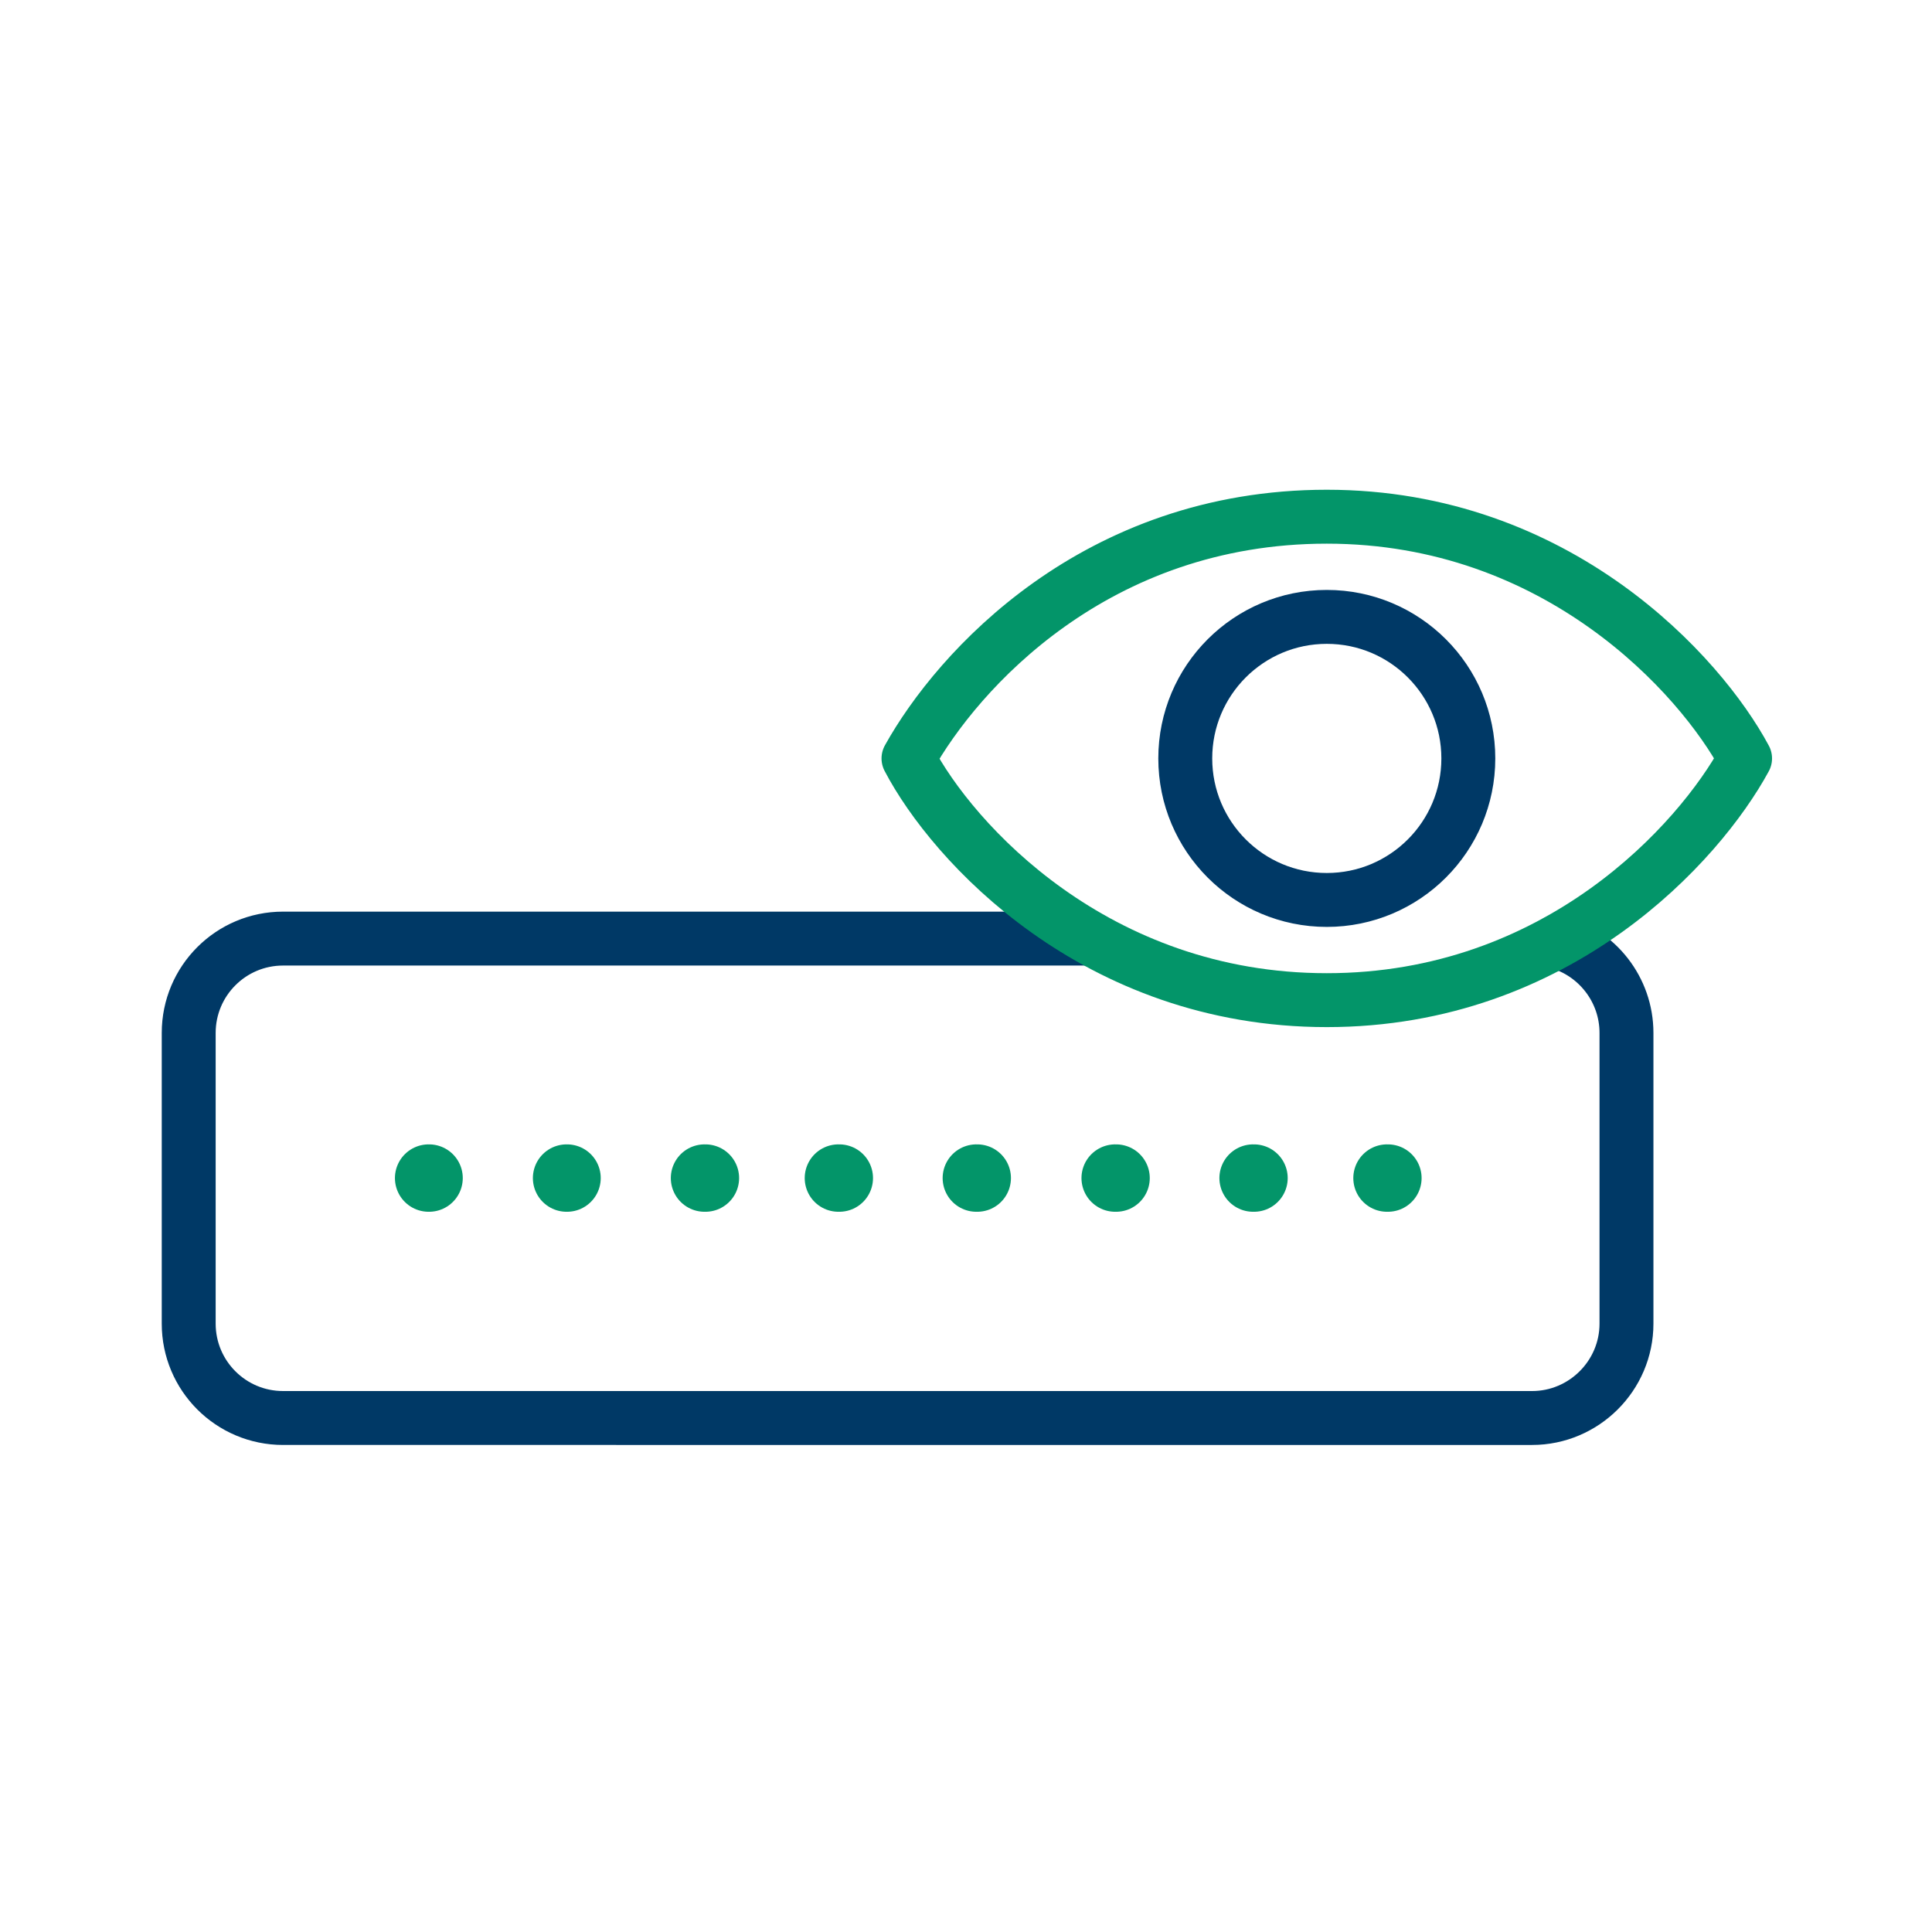
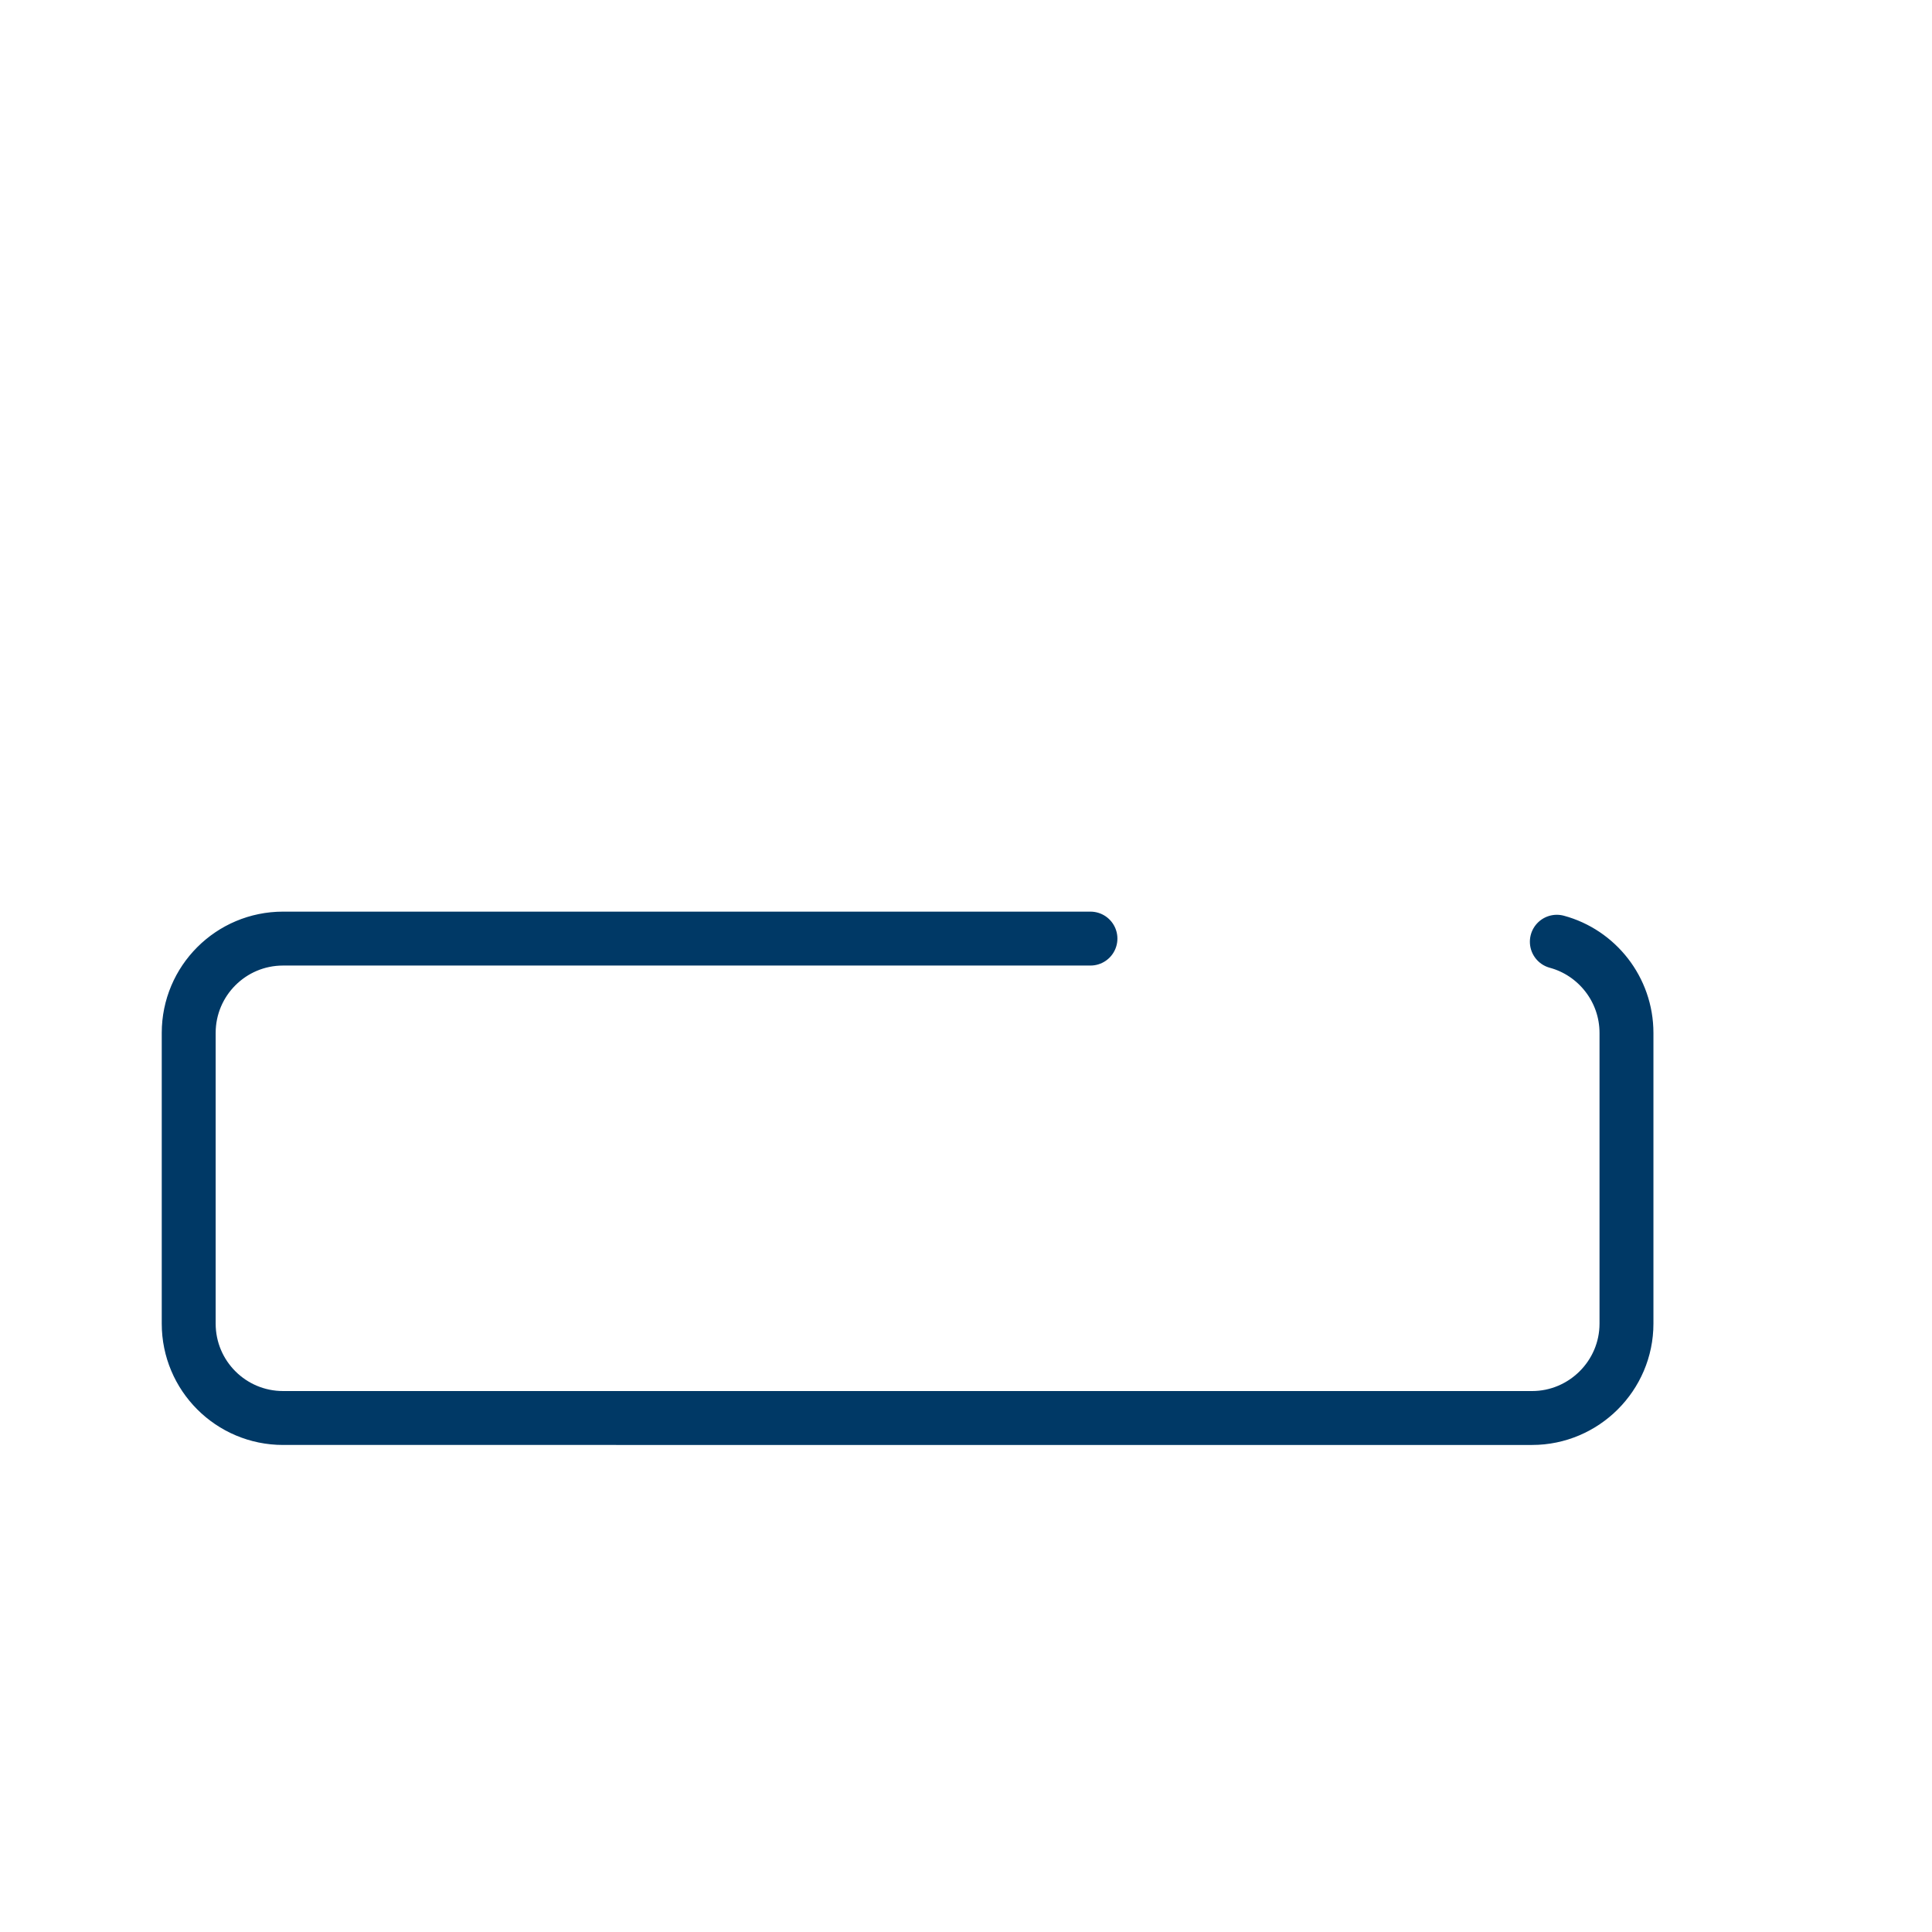
<svg xmlns="http://www.w3.org/2000/svg" width="430" height="430" fill="none" viewBox="0 0 430 430">
  <g stroke-linecap="round" stroke-linejoin="round" stroke-miterlimit="10">
-     <path stroke="#039569" stroke-width="15" d="M156.801 262.2h.2m-61.603 0h.1m30.604 0h.1m60.4 0h.2m30.499 0h.2m61.397 0h.2m-30.899 0h.2m60.3 0h.2" />
    <path stroke="#003966" stroke-width="12" d="M346.5 209.6c8.9 2.4 15.5 10.6 15.5 20.3v64.7c0 11.6-9.5 21-21 21H63c-11.6 0-21-9.4-21-21v-64.7c0-11.6 9.4-21 21-21h179.7" />
-     <path stroke="#039569" stroke-width="12" d="M295.299 222.6c51.418 0 82.93-35.071 93.1-53.8-9.917-18.508-41.682-53.8-93.1-53.8s-82.173 34.156-93.1 53.8c9.79 18.729 41.683 53.8 93.1 53.8" />
-     <path stroke="#003966" stroke-width="12" d="M295.301 200.3c17.397 0 31.5-14.103 31.5-31.5s-14.103-31.5-31.5-31.5-31.5 14.103-31.5 31.5 14.103 31.5 31.5 31.5" />
  </g>
</svg>